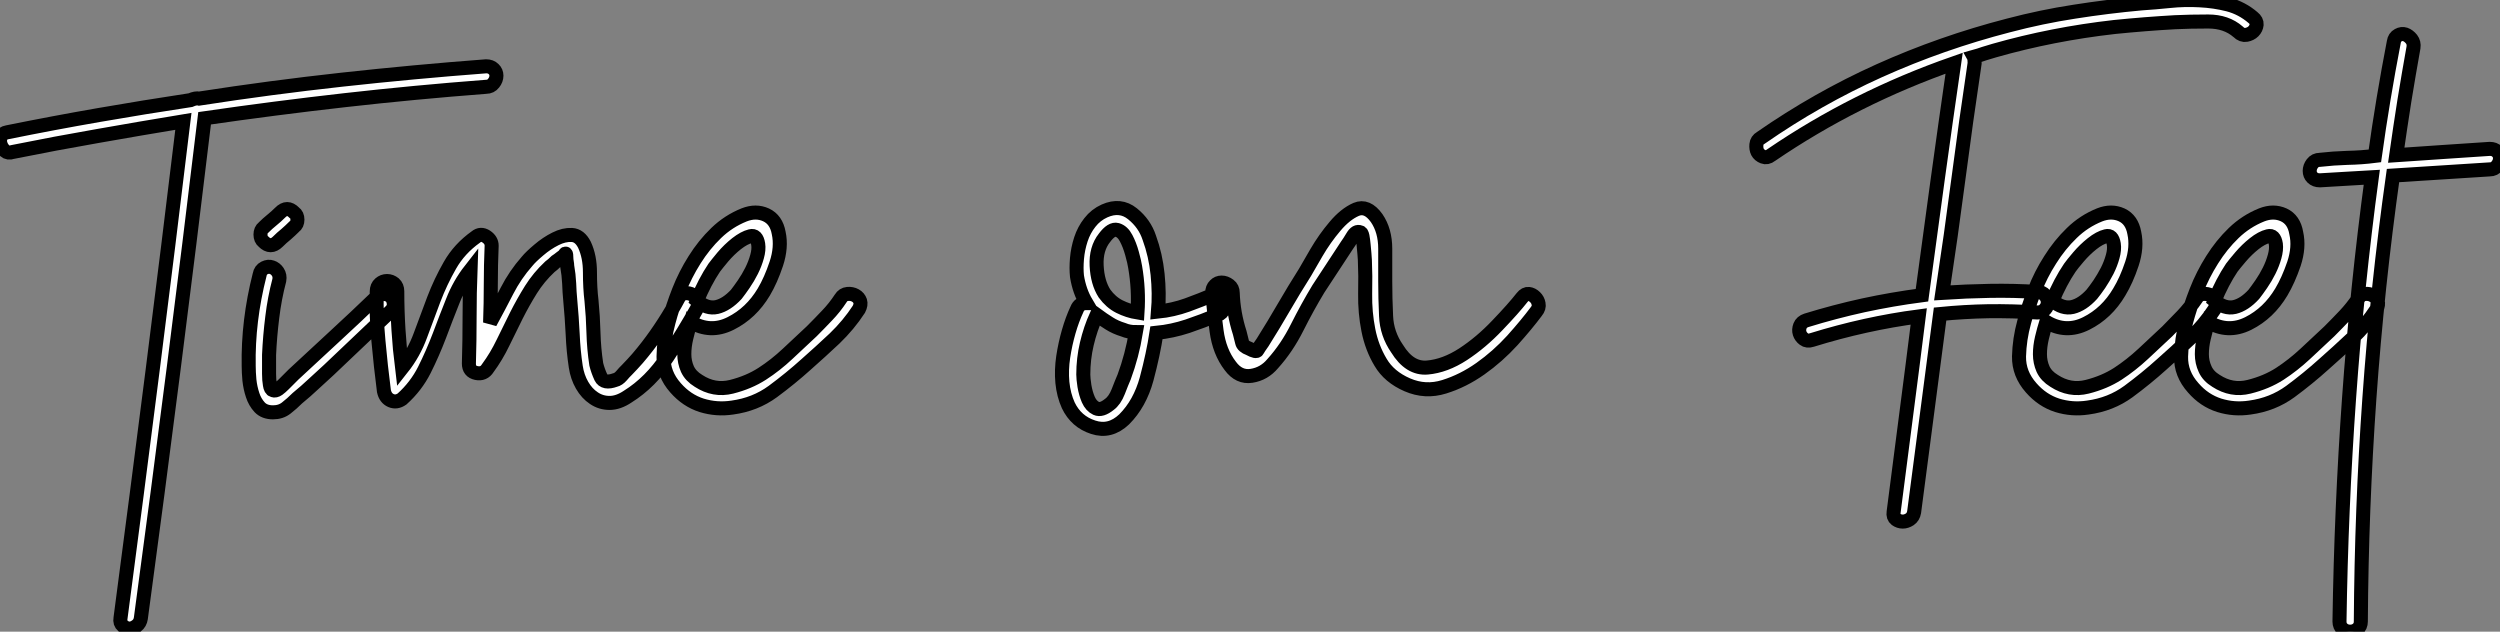
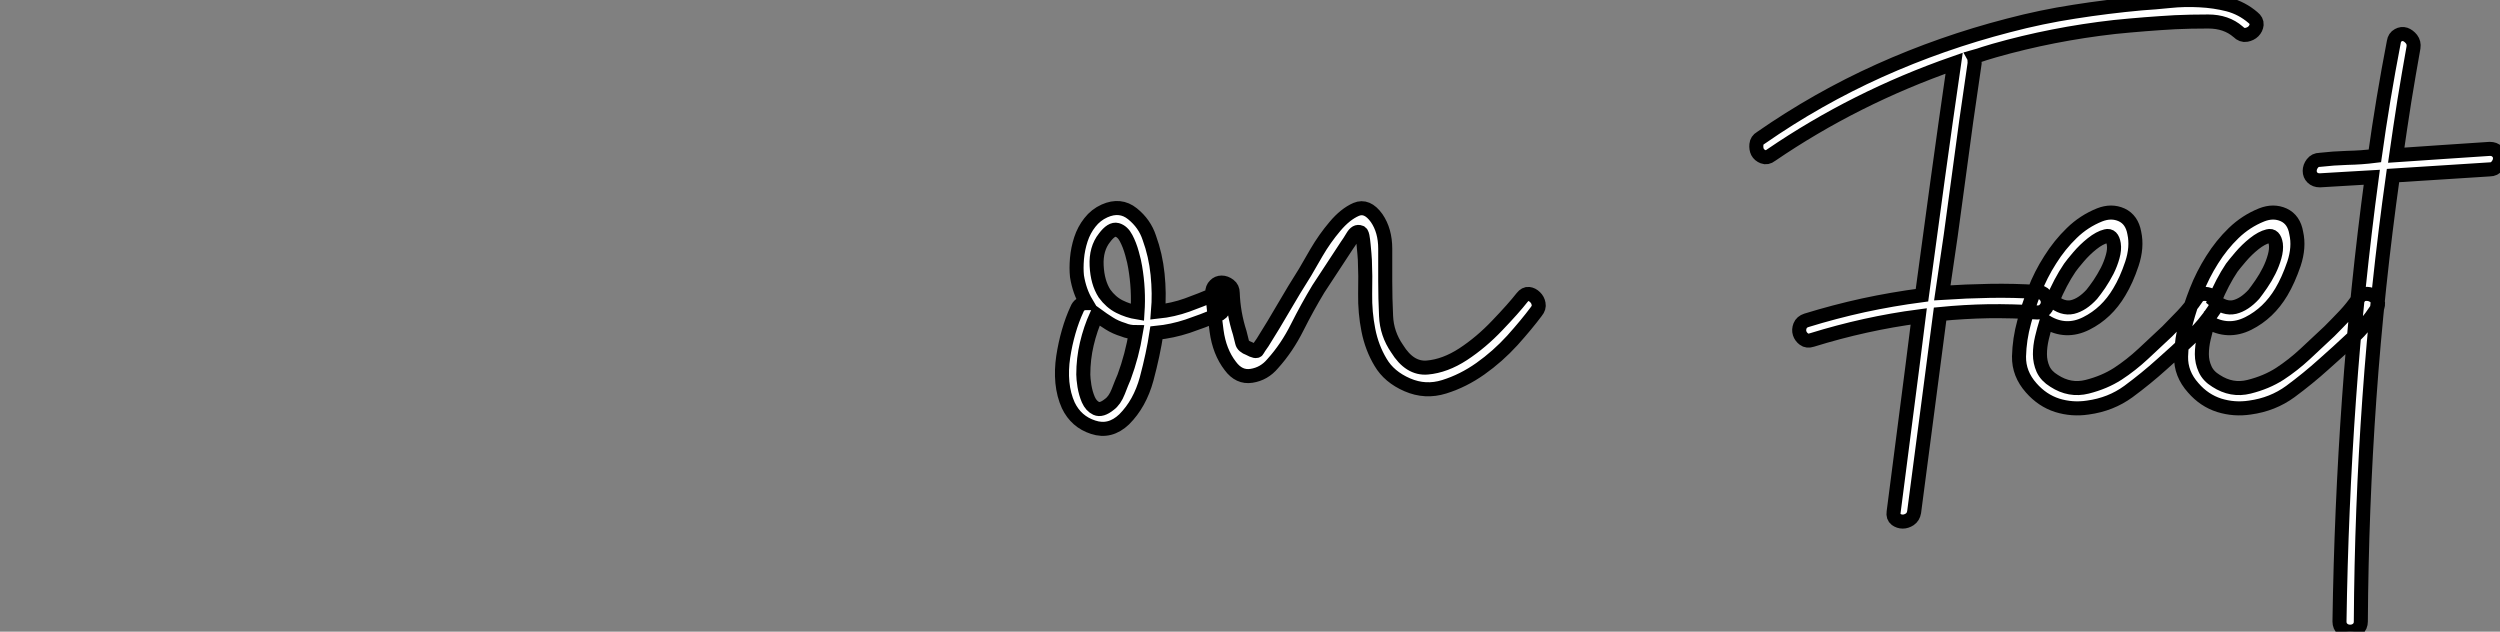
<svg xmlns="http://www.w3.org/2000/svg" viewBox="-0.009 -31.601 178.019 44.981">
  <rect x="-0.009" y="-31.601" width="178.019" height="44.981" fill="#808080" stroke="none" />
-   <path d="M34.61-25.42L34.61-25.42Q29.51-25.03 24.56-24.47Q19.60-23.91 14.56-23.18L14.56-23.18Q12.43-5.38 10.02 12.43L10.02 12.43Q9.97 12.77 9.72 12.96Q9.46 13.16 9.21 13.16Q8.96 13.16 8.74 12.96Q8.51 12.77 8.57 12.43L8.57 12.43Q9.74 3.58 10.86-5.24Q11.98-14.06 13.05-22.96L13.05-22.96Q10.02-22.46 6.97-21.92Q3.92-21.39 0.90-20.78L0.90-20.78Q0.56-20.66 0.34-20.86Q0.11-21.06 0.03-21.34Q-0.06-21.62 0.06-21.87Q0.17-22.12 0.50-22.18L0.50-22.18Q3.81-22.85 7.03-23.41Q10.25-23.97 13.55-24.47L13.55-24.47Q13.94-24.64 14.17-24.58L14.17-24.58Q19.26-25.37 24.36-25.93Q29.46-26.49 34.61-26.88L34.61-26.88Q34.94-26.88 35.14-26.68Q35.34-26.49 35.34-26.21Q35.34-25.93 35.14-25.68Q34.94-25.42 34.61-25.42ZM26.82-10.47L26.82-10.47Q27.05-10.70 27.36-10.67Q27.66-10.64 27.83-10.47Q28-10.30 28.03-10.00Q28.06-9.69 27.83-9.46L27.83-9.46Q26.71-8.40 25.62-7.36Q24.53-6.33 23.41-5.26L23.41-5.26Q22.85-4.76 22.32-4.26Q21.78-3.75 21.17-3.25L21.17-3.25Q20.78-2.86 20.38-2.55Q19.99-2.24 19.43-2.24L19.43-2.24Q18.82-2.24 18.48-2.60Q18.14-2.97 17.98-3.47Q17.81-3.98 17.75-4.54Q17.70-5.10 17.70-5.54L17.70-5.54Q17.64-8.74 18.48-12.04L18.48-12.04Q18.54-12.38 18.82-12.52Q19.10-12.66 19.35-12.57Q19.60-12.49 19.77-12.24Q19.94-11.98 19.88-11.65L19.88-11.65Q19.54-10.36 19.38-9.02Q19.21-7.67 19.15-6.33L19.15-6.33Q19.15-6.22 19.15-5.82Q19.15-5.43 19.15-4.98Q19.15-4.54 19.21-4.20Q19.26-3.86 19.43-3.81L19.43-3.81Q19.60-3.75 19.80-3.89Q19.99-4.03 20.19-4.23Q20.38-4.42 20.58-4.62Q20.78-4.82 20.89-4.93L20.89-4.93Q22.40-6.33 23.88-7.70Q25.37-9.07 26.82-10.47ZM19.77-14.39L19.77-14.39Q19.26-13.89 18.76-14.39L18.76-14.39Q18.54-14.56 18.54-14.90Q18.54-15.23 18.76-15.40L18.76-15.40Q19.04-15.68 19.35-15.93Q19.66-16.18 19.94-16.46L19.94-16.46Q20.44-16.97 20.94-16.46L20.94-16.46Q21.17-16.30 21.17-15.96Q21.17-15.62 20.94-15.46L20.94-15.46Q20.66-15.18 20.36-14.92Q20.05-14.67 19.77-14.39ZM48.33-10.42L48.33-10.42Q48.50-10.70 48.78-10.72Q49.06-10.75 49.31-10.61Q49.56-10.47 49.67-10.22Q49.78-9.97 49.62-9.63L49.62-9.63Q48.72-8.01 47.52-6.19Q46.31-4.37 44.69-3.36L44.69-3.36Q44.02-2.91 43.40-2.91Q42.78-2.91 42.28-3.25Q41.78-3.58 41.44-4.17Q41.10-4.76 40.99-5.49L40.99-5.49Q40.82-6.61 40.77-7.81Q40.71-9.02 40.60-10.19L40.60-10.19Q40.54-10.81 40.52-11.42Q40.49-12.04 40.38-12.66L40.38-12.66Q40.38-12.77 40.35-12.94Q40.32-13.10 40.32-13.22L40.32-13.22Q40.32-13.78 40.15-13.38L40.15-13.38Q40.10-13.38 39.93-13.24Q39.76-13.10 39.59-12.99L39.59-12.99Q39.37-12.77 39.14-12.60L39.14-12.60Q38.36-11.87 37.80-10.98Q37.24-10.08 36.76-9.13Q36.29-8.18 35.81-7.20Q35.34-6.22 34.72-5.38L34.72-5.38Q34.44-4.93 33.91-5.04Q33.38-5.15 33.38-5.71L33.38-5.71Q33.43-7.39 33.43-9.07Q33.43-10.75 33.49-12.38L33.49-12.38Q32.70-11.37 32.23-10.16Q31.75-8.96 31.28-7.70Q30.80-6.44 30.21-5.26Q29.62-4.09 28.62-3.19L28.62-3.19Q28.22-2.91 27.83-3.08Q27.44-3.25 27.33-3.75L27.33-3.75Q27.10-5.54 26.94-7.31Q26.77-9.07 26.82-10.86L26.82-10.86Q26.82-11.20 27.05-11.40Q27.27-11.59 27.55-11.59Q27.83-11.59 28.06-11.40Q28.28-11.20 28.28-10.86L28.28-10.86Q28.28-8.12 28.62-5.38L28.62-5.38Q29.46-6.44 29.93-7.73Q30.41-9.02 30.88-10.28Q31.36-11.54 32.03-12.71Q32.70-13.89 33.88-14.73L33.88-14.73Q34.22-15.01 34.61-14.76Q35-14.50 35-14.11L35-14.11Q34.94-12.71 34.94-11.37Q34.94-10.02 34.89-8.62L34.89-8.62Q35.50-9.74 36.09-10.89Q36.68-12.04 37.52-12.99L37.52-12.99Q37.80-13.33 38.36-13.80Q38.92-14.28 39.54-14.59Q40.15-14.90 40.71-14.87Q41.27-14.84 41.61-14.17L41.61-14.17Q42-13.33 42-12.21Q42-11.09 42.11-10.19L42.11-10.19Q42.22-9.07 42.25-7.92Q42.28-6.78 42.45-5.66L42.45-5.66Q42.56-5.21 42.78-4.73Q43.01-4.26 43.79-4.54L43.79-4.54Q44.02-4.59 44.24-4.84Q44.46-5.10 44.63-5.26L44.63-5.26Q45.02-5.66 45.39-6.08Q45.75-6.50 46.09-6.94L46.09-6.94Q46.70-7.73 47.26-8.60Q47.82-9.46 48.33-10.42ZM59.86-10.36L59.86-10.36Q60.03-10.64 60.34-10.67Q60.65-10.70 60.90-10.56Q61.15-10.42 61.24-10.16Q61.32-9.91 61.15-9.58L61.15-9.58Q60.42-8.46 59.42-7.50Q58.41-6.55 57.40-5.66L57.40-5.66Q56.28-4.65 55.02-3.72Q53.76-2.80 52.14-2.58L52.14-2.58Q51.02-2.41 49.95-2.74Q48.89-3.08 48.10-3.98L48.10-3.98Q47.21-4.98 47.24-6.22Q47.26-7.45 47.60-8.68L47.60-8.68Q47.88-9.74 48.33-10.89Q48.78-12.04 49.45-13.10Q50.12-14.17 50.99-15.01Q51.86-15.85 52.98-16.30L52.98-16.30Q53.82-16.63 54.54-16.30Q55.27-15.96 55.44-15.01L55.44-15.01Q55.66-14 55.27-12.82Q54.88-11.65 54.38-10.81L54.38-10.81Q53.48-9.30 52.02-8.57Q50.57-7.84 49.17-8.68L49.17-8.68Q49-8.12 48.86-7.53Q48.72-6.94 48.72-6.38Q48.72-5.82 48.94-5.32Q49.17-4.82 49.73-4.48L49.73-4.48Q50.85-3.75 52.08-4.06Q53.31-4.37 54.26-4.98L54.26-4.98Q55.22-5.60 56.08-6.41Q56.95-7.22 57.79-8.01L57.79-8.01Q58.35-8.57 58.88-9.13Q59.42-9.69 59.86-10.36ZM53.98-14.22L53.98-14.22Q53.87-14.90 53.42-14.78Q52.98-14.67 52.44-14.25Q51.91-13.83 51.46-13.30Q51.02-12.77 50.85-12.54L50.85-12.54Q50.18-11.54 49.62-10.19L49.62-10.19Q50.34-9.58 51.04-9.74Q51.74-9.91 52.42-10.64L52.42-10.64Q52.64-10.92 52.95-11.37Q53.26-11.82 53.51-12.32Q53.76-12.82 53.90-13.33Q54.04-13.83 53.98-14.22Z" fill="white" stroke="black" transform="scale(1,1)" />
  <path d="M86.70-9.18L86.70-9.18Q85.64-8.74 84.55-8.37Q83.46-8.01 82.34-7.90L82.34-7.90Q82.11-6.38 81.64-4.62Q81.16-2.86 80.04-1.74L80.04-1.74Q79.03-0.78 77.83-1.18Q76.62-1.57 76.06-2.74L76.06-2.74Q75.73-3.47 75.64-4.37Q75.56-5.26 75.70-6.19Q75.84-7.11 76.09-7.98Q76.34-8.85 76.68-9.58L76.68-9.58Q76.85-10.02 77.35-10.02L77.35-10.02Q76.85-10.86 76.68-11.93L76.68-11.93Q76.62-12.49 76.68-13.19Q76.74-13.89 76.96-14.56Q77.18-15.23 77.60-15.76Q78.02-16.30 78.64-16.58L78.64-16.58Q79.76-17.08 80.63-16.38Q81.50-15.68 81.83-14.67L81.83-14.67Q82.28-13.44 82.42-12.07Q82.56-10.70 82.45-9.41L82.45-9.41Q83.51-9.52 84.52-9.88Q85.53-10.25 86.31-10.58L86.31-10.58Q86.65-10.75 86.87-10.58Q87.10-10.42 87.15-10.16Q87.21-9.91 87.12-9.60Q87.04-9.30 86.70-9.18ZM78.64-14.67L78.64-14.67Q78.02-13.89 78.08-12.68Q78.14-11.48 78.64-10.70L78.64-10.70Q79.09-10.08 79.70-9.77Q80.32-9.46 80.99-9.35L80.99-9.35Q81.10-10.98 80.82-12.60L80.82-12.60Q80.77-12.94 80.60-13.55Q80.43-14.17 80.18-14.64Q79.93-15.12 79.54-15.23Q79.14-15.34 78.64-14.67ZM80.04-4.76L80.04-4.76Q80.60-6.27 80.88-7.95L80.88-7.95Q80.38-7.95 79.98-8.12L79.98-8.12Q79.42-8.29 78.98-8.57Q78.53-8.85 78.08-9.18L78.08-9.18Q77.63-8.18 77.38-7.11Q77.13-6.05 77.13-4.93L77.13-4.93Q77.13-4.65 77.21-4.12Q77.30-3.58 77.49-3.14Q77.69-2.69 78.05-2.52Q78.42-2.35 78.98-2.80L78.98-2.80Q79.37-3.08 79.62-3.72Q79.87-4.37 80.04-4.76ZM108.38-10.42L108.38-10.42Q108.60-10.70 108.85-10.67Q109.10-10.64 109.30-10.44Q109.50-10.25 109.55-9.97Q109.61-9.69 109.38-9.41L109.38-9.41Q108.71-8.51 107.68-7.36Q106.64-6.22 105.41-5.35Q104.18-4.48 102.83-4.06Q101.49-3.64 100.20-4.20L100.20-4.20Q98.91-4.76 98.30-5.80Q97.68-6.83 97.43-8.09Q97.18-9.35 97.20-10.67Q97.23-11.98 97.18-13.10L97.18-13.10Q97.18-13.22 97.15-13.52Q97.12-13.83 97.09-14.17Q97.06-14.50 97.01-14.78Q96.95-15.06 96.84-15.06L96.84-15.06Q96.56-15.18 96.31-14.76Q96.06-14.34 95.89-14.11L95.89-14.11Q95.38-13.33 94.88-12.57Q94.38-11.82 93.87-11.03L93.87-11.03Q93.09-9.74 92.36-8.29Q91.63-6.83 90.62-5.71L90.62-5.71Q90.01-4.98 89.11-4.84Q88.22-4.70 87.60-5.54L87.60-5.54Q86.82-6.55 86.62-8.04Q86.42-9.52 86.31-10.75L86.31-10.75Q86.31-11.09 86.51-11.28Q86.70-11.48 86.98-11.48Q87.26-11.48 87.52-11.28Q87.77-11.09 87.77-10.75L87.77-10.75Q87.82-9.30 88.27-7.90L88.27-7.90Q88.38-7.50 88.44-7.22Q88.50-6.94 88.94-6.78L88.94-6.78Q89.45-6.50 89.53-6.66Q89.62-6.83 89.90-7.22L89.90-7.22Q90.68-8.46 91.41-9.72Q92.14-10.98 92.92-12.21L92.92-12.21Q93.14-12.60 93.73-13.61Q94.32-14.62 95.05-15.48Q95.78-16.35 96.56-16.69Q97.34-17.02 98.02-16.07L98.02-16.07Q98.63-15.18 98.63-13.89Q98.63-12.60 98.63-11.59L98.63-11.59Q98.63-10.36 98.69-9.10Q98.74-7.84 99.47-6.78L99.47-6.78Q100.37-5.32 101.63-5.43Q102.89-5.54 104.18-6.38Q105.46-7.22 106.61-8.43Q107.76-9.63 108.38-10.42Z" fill="white" stroke="black" transform="scale(1,1)" />
  <path d="M145.08-10.81L145.08-10.81Q145.42-10.81 145.61-10.58Q145.81-10.36 145.81-10.08Q145.81-9.80 145.61-9.58Q145.42-9.35 145.08-9.35L145.08-9.35Q143.29-9.46 141.58-9.44Q139.87-9.41 138.14-9.24L138.14-9.24L136.29 4.87Q136.23 5.21 135.98 5.38Q135.73 5.54 135.48 5.54Q135.22 5.54 135.00 5.38Q134.78 5.21 134.83 4.87L134.83 4.87Q135.28 1.34 135.73-2.10Q136.18-5.54 136.62-9.07L136.62-9.07Q132.82-8.57 129.01-7.39L129.01-7.39Q128.67-7.28 128.45-7.45Q128.22-7.62 128.14-7.87Q128.06-8.12 128.17-8.40Q128.28-8.68 128.62-8.79L128.62-8.79Q130.63-9.41 132.68-9.86Q134.72-10.30 136.85-10.58L136.85-10.58Q137.41-14.73 137.97-18.82Q138.53-22.90 139.14-27.10L139.14-27.10Q132.09-24.64 126.10-20.55L126.10-20.55Q125.82-20.33 125.54-20.44Q125.26-20.55 125.14-20.78Q125.03-21 125.06-21.31Q125.09-21.62 125.37-21.78L125.37-21.78Q129.40-24.58 133.82-26.57Q138.25-28.56 143.01-29.79L143.01-29.79Q145.36-30.41 147.71-30.77Q150.06-31.14 152.47-31.36L152.47-31.36Q153.42-31.42 154.49-31.53Q155.55-31.64 156.62-31.58Q157.68-31.53 158.66-31.28Q159.64-31.02 160.42-30.35L160.42-30.35Q160.70-30.13 160.68-29.85Q160.65-29.57 160.45-29.37Q160.26-29.18 159.95-29.12Q159.64-29.06 159.36-29.34L159.36-29.34Q158.52-30.07 157.23-30.07Q155.94-30.07 154.88-30.02L154.88-30.02Q152.75-29.90 150.57-29.68L150.57-29.68Q146.14-29.18 142.00-28L142.00-28Q141.61-27.89 141.27-27.78Q140.94-27.66 140.54-27.55L140.54-27.55Q140.60-27.44 140.60-27.10L140.60-27.10Q139.98-22.96 139.45-18.90Q138.92-14.84 138.30-10.75L138.30-10.75Q139.98-10.86 141.69-10.89Q143.40-10.92 145.08-10.81ZM156.39-10.36L156.39-10.36Q156.56-10.64 156.87-10.67Q157.18-10.70 157.43-10.56Q157.68-10.42 157.76-10.16Q157.85-9.91 157.68-9.58L157.68-9.58Q156.95-8.46 155.94-7.50Q154.94-6.55 153.93-5.66L153.93-5.66Q152.81-4.65 151.55-3.72Q150.29-2.80 148.66-2.58L148.66-2.58Q147.54-2.41 146.48-2.74Q145.42-3.08 144.63-3.98L144.63-3.98Q143.74-4.98 143.76-6.22Q143.79-7.45 144.13-8.68L144.13-8.68Q144.41-9.74 144.86-10.89Q145.30-12.04 145.98-13.10Q146.65-14.17 147.52-15.01Q148.38-15.85 149.50-16.30L149.50-16.30Q150.34-16.63 151.07-16.30Q151.80-15.96 151.97-15.01L151.97-15.01Q152.19-14 151.80-12.82Q151.41-11.65 150.90-10.81L150.90-10.81Q150.01-9.30 148.55-8.57Q147.10-7.84 145.70-8.68L145.70-8.68Q145.53-8.12 145.39-7.53Q145.25-6.94 145.25-6.38Q145.25-5.82 145.47-5.32Q145.70-4.82 146.26-4.48L146.26-4.48Q147.38-3.75 148.61-4.06Q149.84-4.37 150.79-4.98L150.79-4.98Q151.74-5.60 152.61-6.41Q153.48-7.22 154.32-8.01L154.32-8.01Q154.88-8.57 155.41-9.13Q155.94-9.69 156.39-10.36ZM150.51-14.22L150.51-14.22Q150.40-14.90 149.95-14.78Q149.50-14.67 148.97-14.25Q148.44-13.83 147.99-13.30Q147.54-12.77 147.38-12.54L147.38-12.54Q146.70-11.54 146.14-10.19L146.14-10.19Q146.87-9.58 147.57-9.74Q148.27-9.91 148.94-10.64L148.94-10.64Q149.17-10.92 149.48-11.37Q149.78-11.82 150.04-12.32Q150.29-12.82 150.43-13.33Q150.57-13.83 150.51-14.22ZM167.93-10.36L167.93-10.36Q168.10-10.64 168.40-10.67Q168.71-10.70 168.96-10.56Q169.22-10.42 169.30-10.16Q169.38-9.91 169.22-9.58L169.22-9.58Q168.49-8.46 167.48-7.50Q166.47-6.55 165.46-5.66L165.46-5.66Q164.34-4.65 163.08-3.72Q161.82-2.80 160.20-2.58L160.20-2.58Q159.08-2.41 158.02-2.74Q156.95-3.08 156.17-3.98L156.17-3.98Q155.27-4.98 155.30-6.22Q155.33-7.45 155.66-8.68L155.66-8.68Q155.94-9.74 156.39-10.89Q156.84-12.04 157.51-13.10Q158.18-14.17 159.05-15.01Q159.92-15.85 161.04-16.30L161.04-16.30Q161.88-16.63 162.61-16.30Q163.34-15.96 163.50-15.01L163.50-15.01Q163.73-14 163.34-12.82Q162.94-11.65 162.44-10.81L162.44-10.81Q161.54-9.30 160.09-8.57Q158.63-7.84 157.23-8.68L157.23-8.68Q157.06-8.12 156.92-7.53Q156.78-6.94 156.78-6.38Q156.78-5.82 157.01-5.32Q157.23-4.82 157.79-4.48L157.79-4.48Q158.91-3.75 160.14-4.06Q161.38-4.37 162.33-4.98L162.33-4.98Q163.28-5.60 164.15-6.41Q165.02-7.22 165.86-8.01L165.86-8.01Q166.42-8.57 166.95-9.13Q167.48-9.69 167.93-10.36ZM162.05-14.22L162.05-14.22Q161.94-14.90 161.49-14.78Q161.04-14.67 160.51-14.25Q159.98-13.83 159.53-13.30Q159.08-12.77 158.91-12.54L158.91-12.54Q158.24-11.54 157.68-10.19L157.68-10.19Q158.41-9.58 159.11-9.74Q159.81-9.91 160.48-10.64L160.48-10.64Q160.70-10.92 161.01-11.37Q161.32-11.82 161.57-12.32Q161.82-12.82 161.96-13.33Q162.10-13.83 162.05-14.22ZM177.28-19.54L177.28-19.54Q175.54-19.43 173.84-19.32Q172.13-19.21 170.39-19.10L170.39-19.10Q169.27-11.14 168.71-3.25Q168.15 4.65 168.10 12.66L168.10 12.66Q168.10 12.99 167.87 13.19Q167.65 13.38 167.34 13.38Q167.03 13.38 166.81 13.19Q166.58 12.99 166.58 12.66L166.58 12.66Q166.70 4.65 167.26-3.22Q167.82-11.09 168.88-18.98L168.88-18.98Q167.93-18.93 167.03-18.87Q166.14-18.82 165.18-18.76L165.18-18.76Q164.85-18.76 164.65-18.96Q164.46-19.15 164.46-19.43Q164.46-19.71 164.65-19.96Q164.85-20.22 165.18-20.22L165.18-20.22Q166.14-20.33 167.14-20.36Q168.15-20.38 169.10-20.50L169.10-20.50Q169.38-22.51 169.72-24.56Q170.06-26.60 170.45-28.62L170.45-28.62Q170.50-28.95 170.76-29.09Q171.01-29.23 171.26-29.15Q171.51-29.06 171.71-28.81Q171.90-28.56 171.85-28.22L171.85-28.22Q171.51-26.32 171.20-24.42Q170.90-22.51 170.62-20.55L170.62-20.55Q172.30-20.66 173.98-20.78Q175.66-20.89 177.28-21L177.28-21Q177.62-21 177.81-20.80Q178.01-20.61 178.01-20.33Q178.01-20.05 177.81-19.80Q177.62-19.54 177.28-19.54Z" fill="white" stroke="black" transform="scale(1,1)" />
</svg>